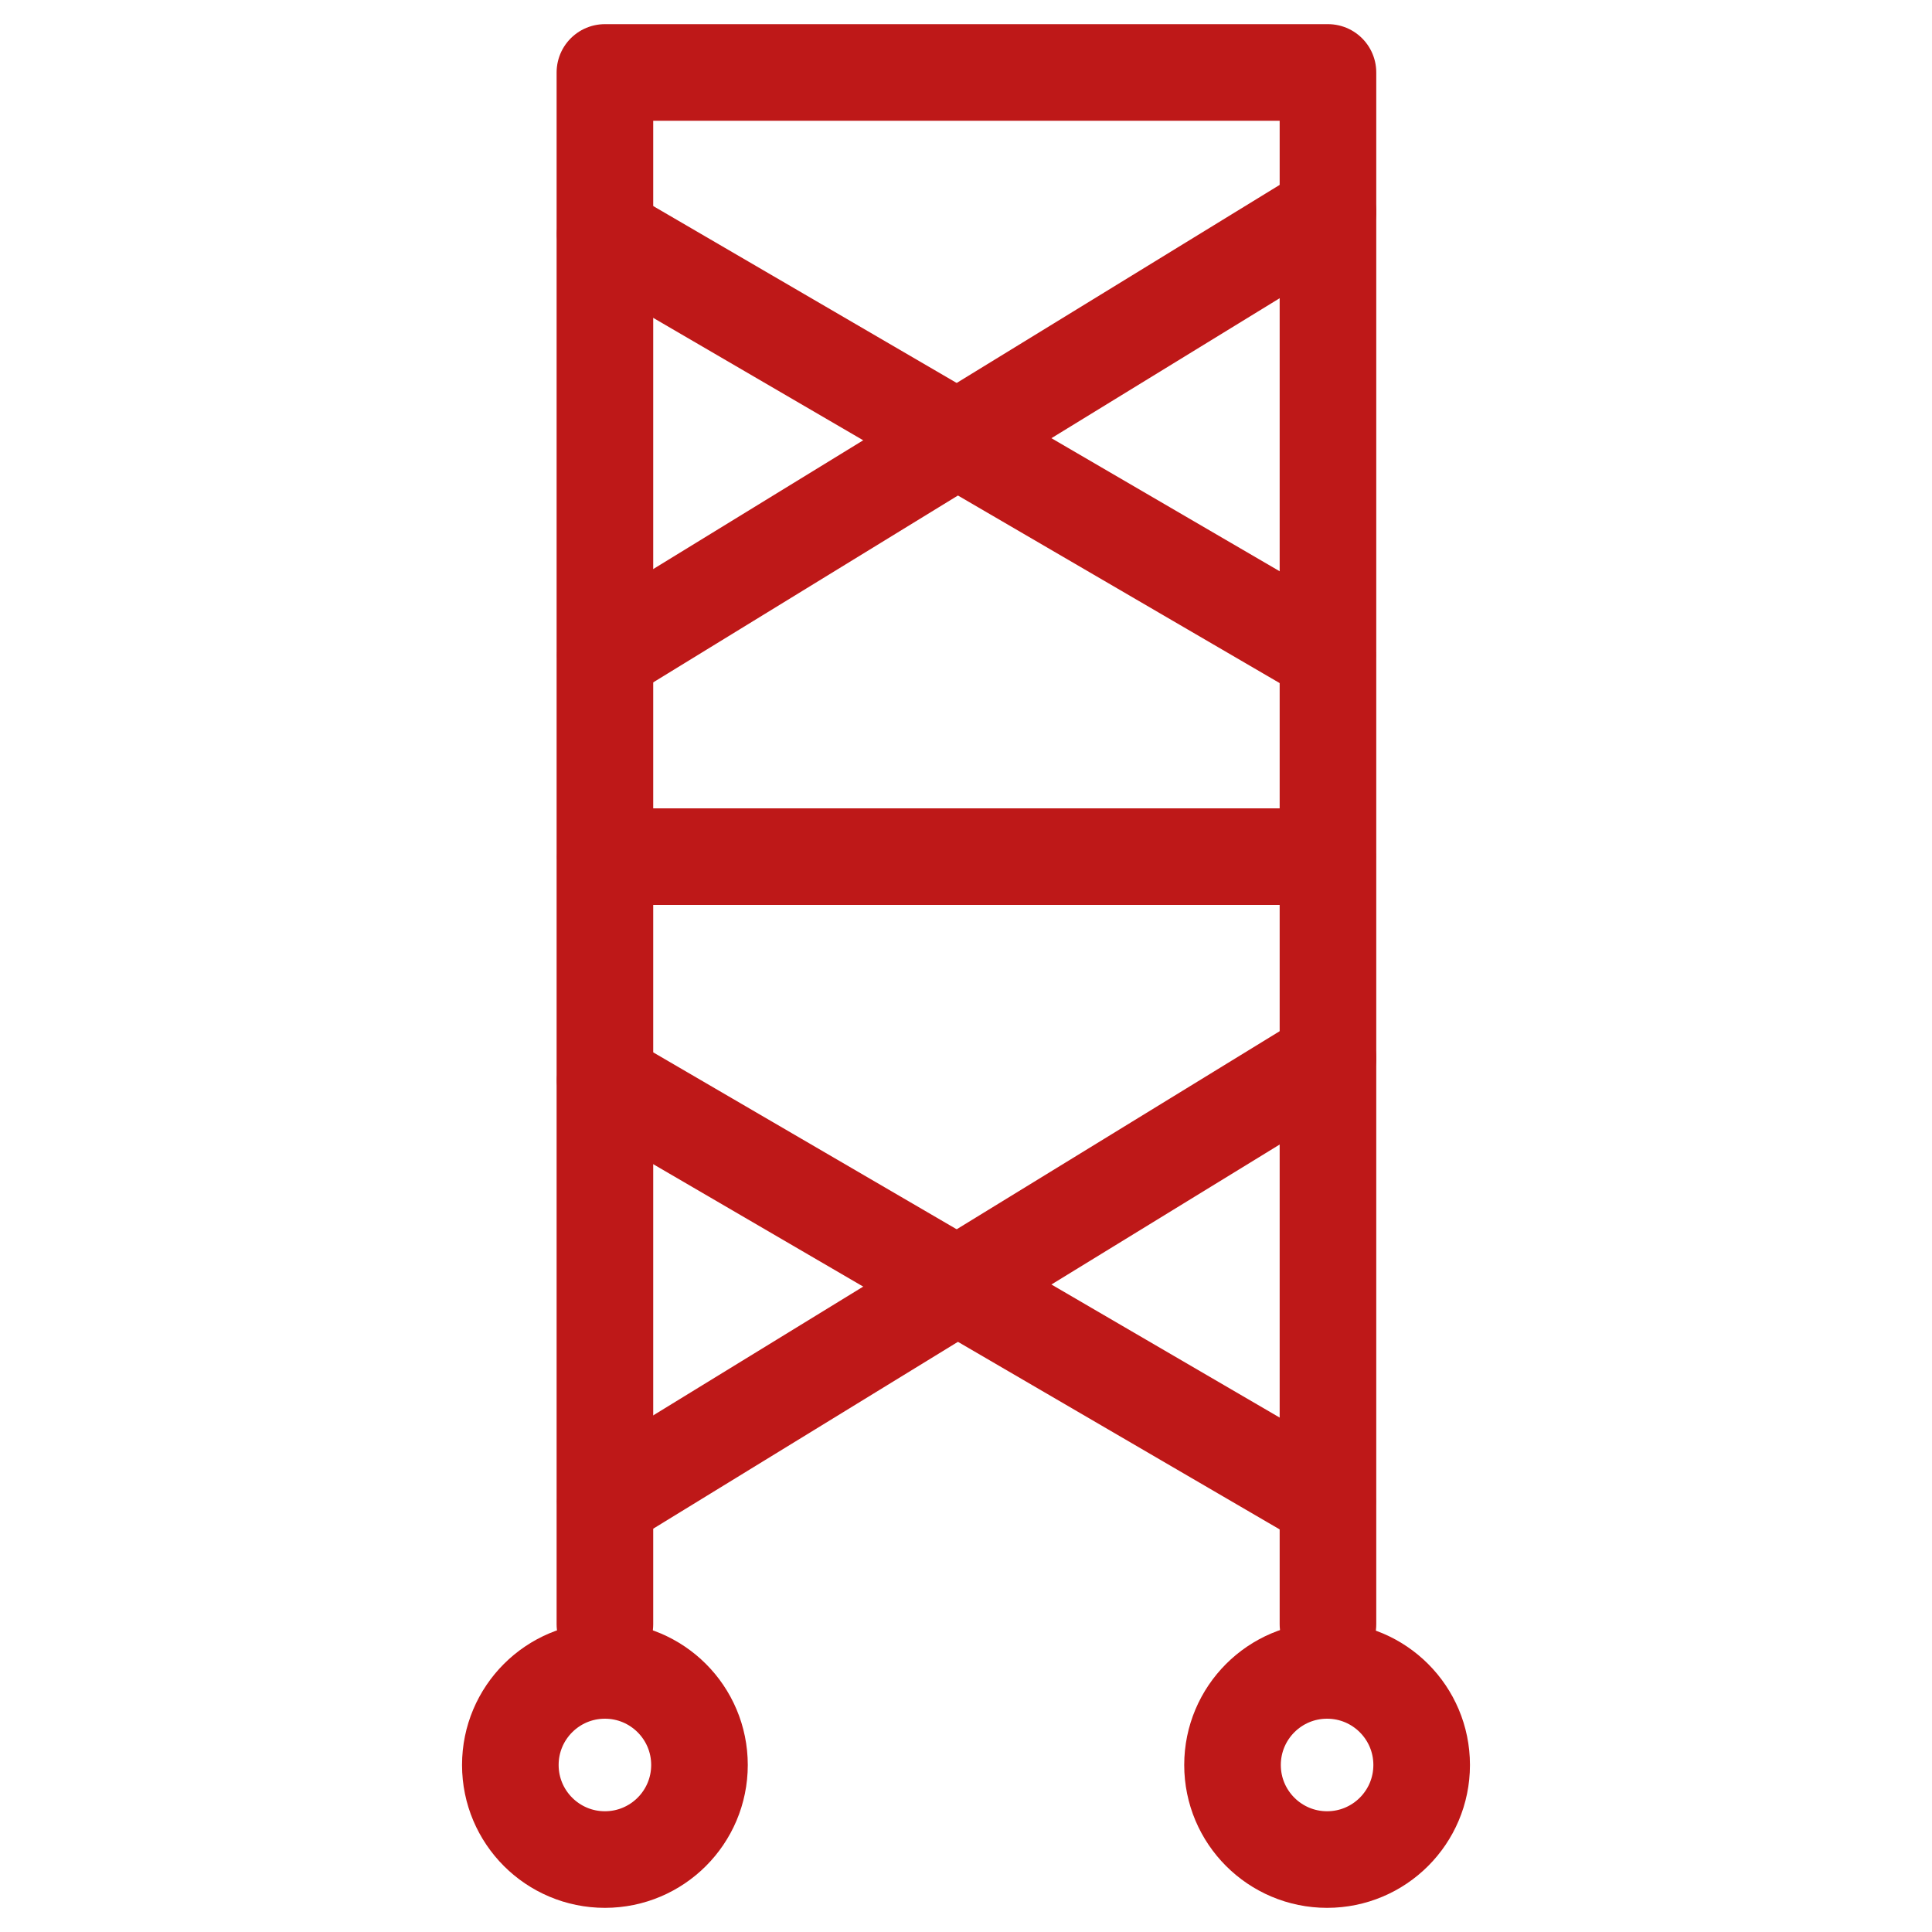
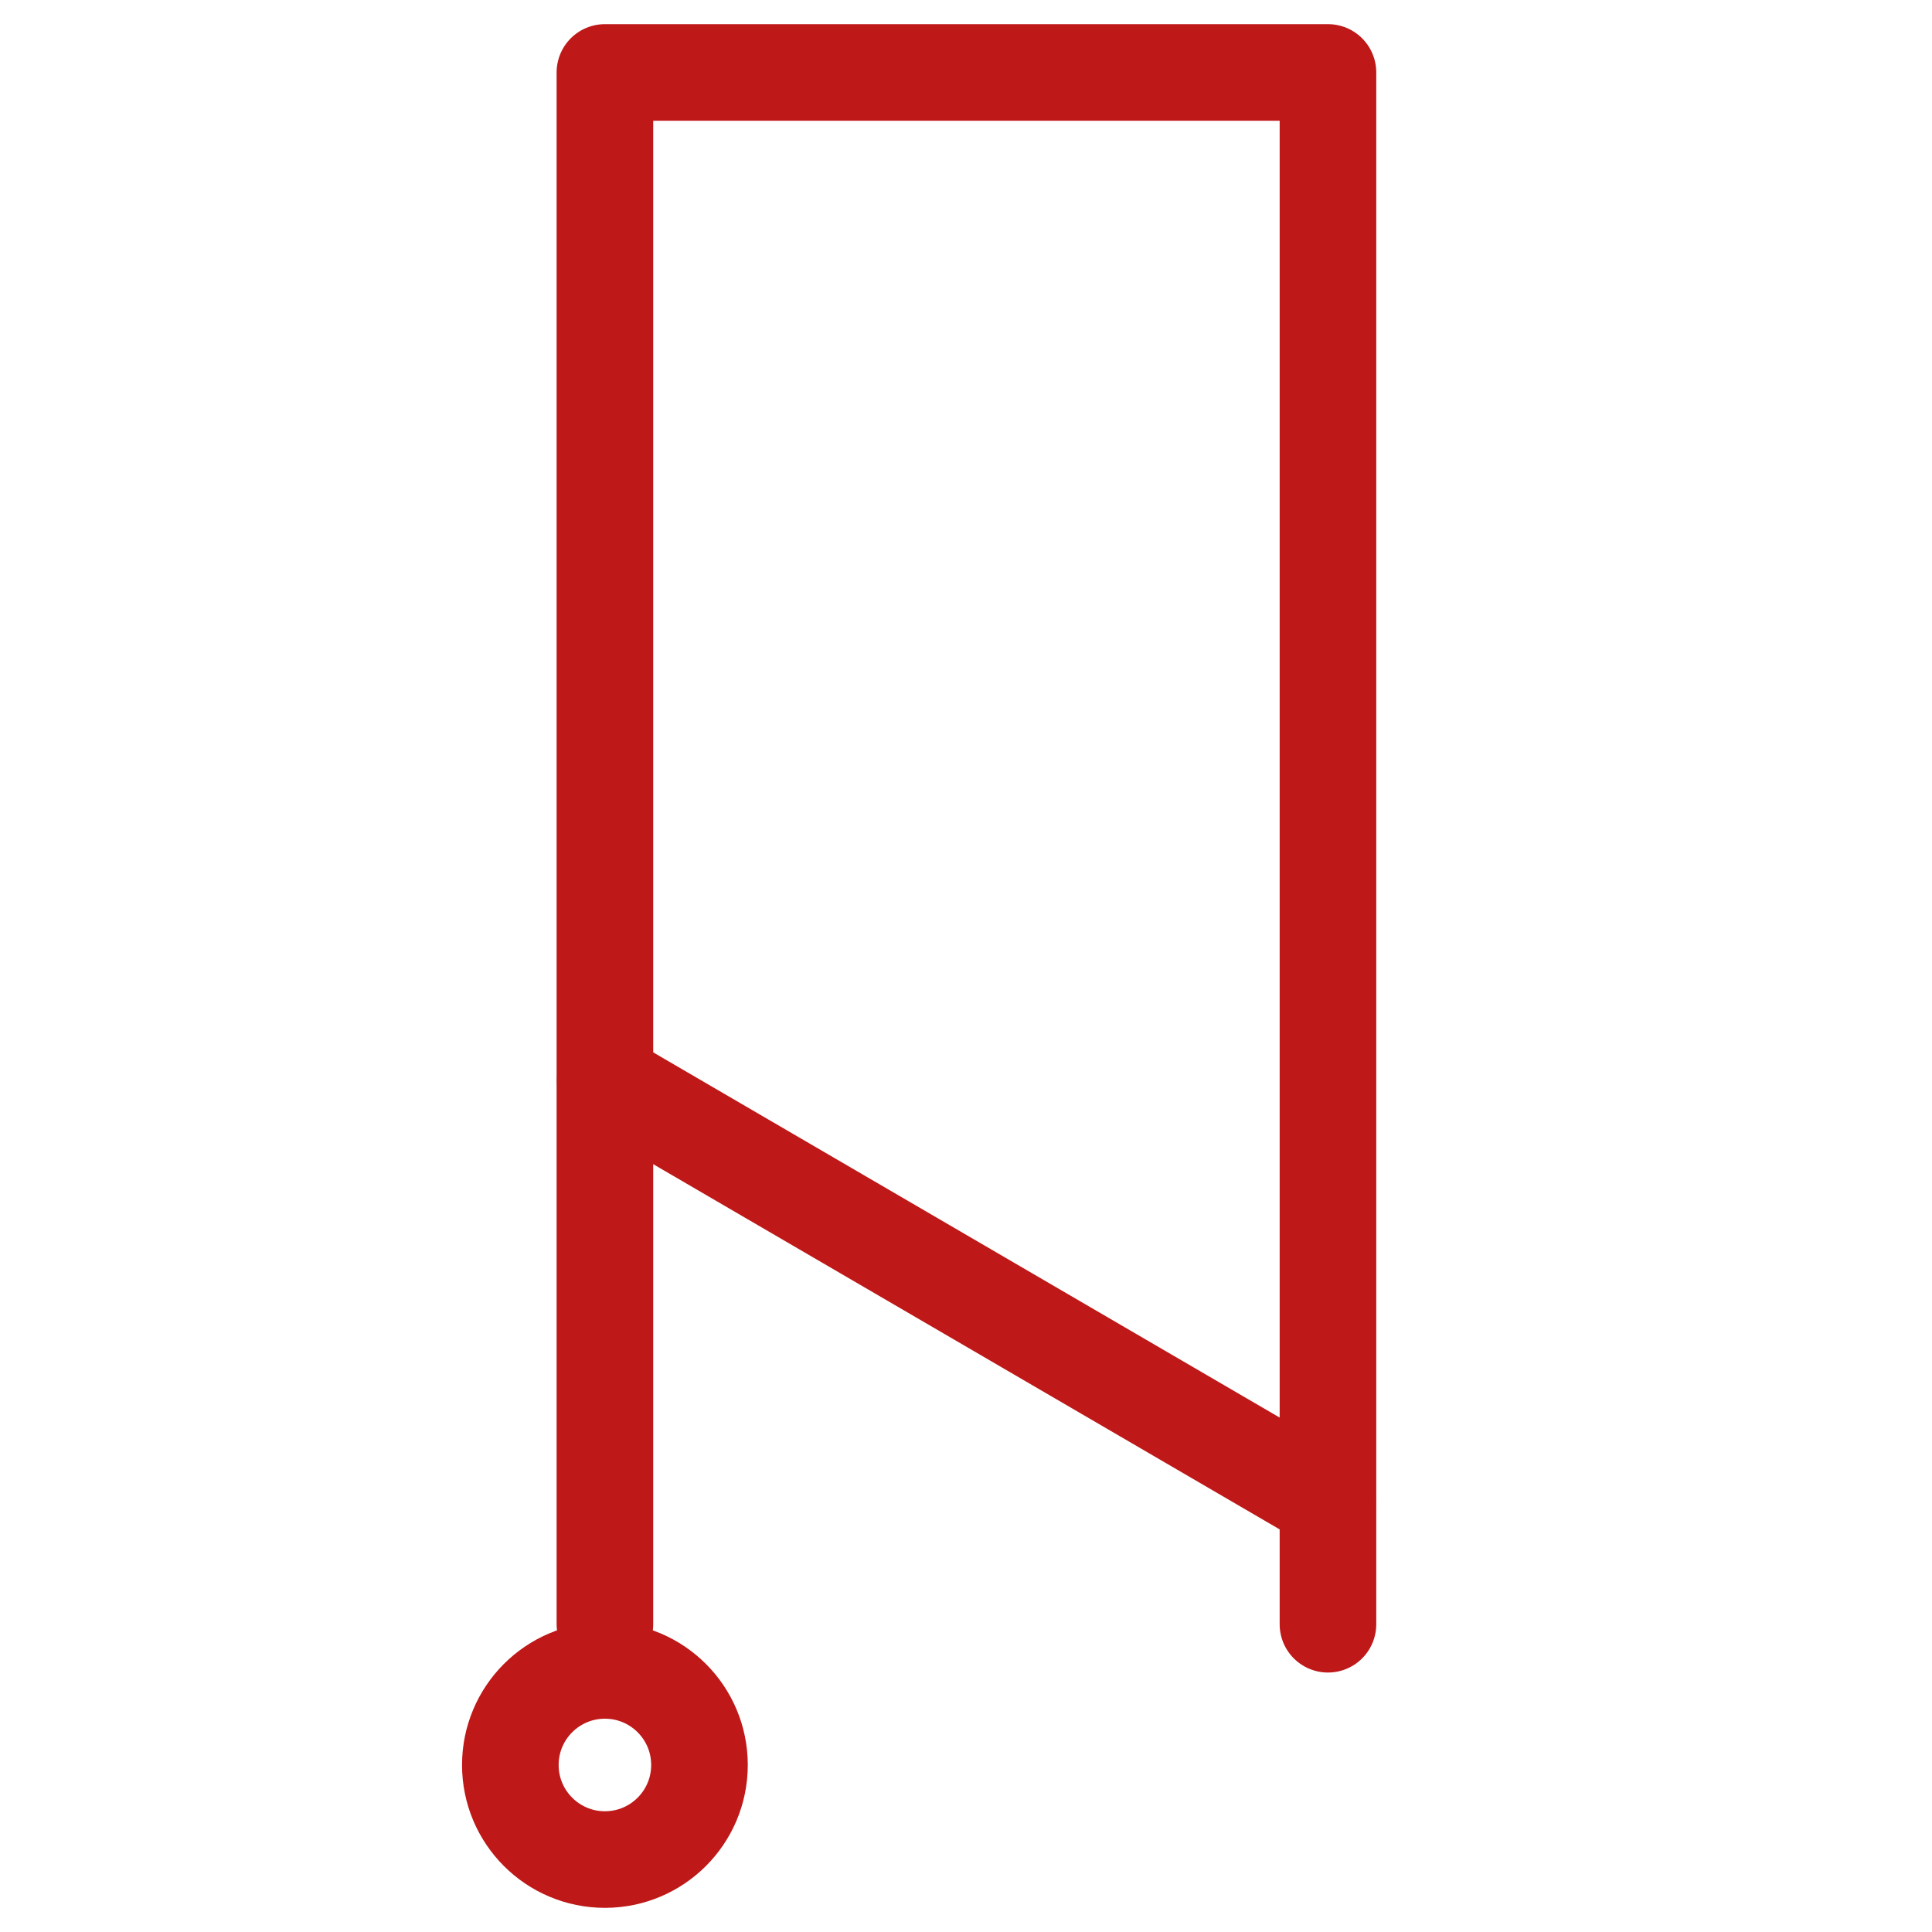
<svg xmlns="http://www.w3.org/2000/svg" id="ponteggi-su-ruote" viewBox="0 0 200 200">
  <defs>
    <style>
      .cls-1 {
        fill: none;
        stroke: #be1818;
        stroke-linecap: round;
        stroke-linejoin: round;
        stroke-width: 10px;
      }
    </style>
  </defs>
  <polyline class="cls-1" points="62.62 168.14 62.62 7.5 137.47 7.5 137.47 168.14" />
-   <line class="cls-1" x1="62.67" y1="88.68" x2="137.42" y2="88.68" />
  <g>
-     <line class="cls-1" x1="137.42" y1="67.81" x2="62.65" y2="24.22" />
-     <line class="cls-1" x1="137.47" y1="21.94" x2="62.67" y2="67.81" />
-   </g>
+     </g>
  <g>
    <line class="cls-1" x1="137.42" y1="155.42" x2="62.65" y2="111.83" />
-     <line class="cls-1" x1="137.47" y1="109.55" x2="62.67" y2="155.42" />
  </g>
  <circle class="cls-1" cx="62.62" cy="182.71" r="9.79" />
-   <circle class="cls-1" cx="137.38" cy="182.71" r="9.79" />
</svg>